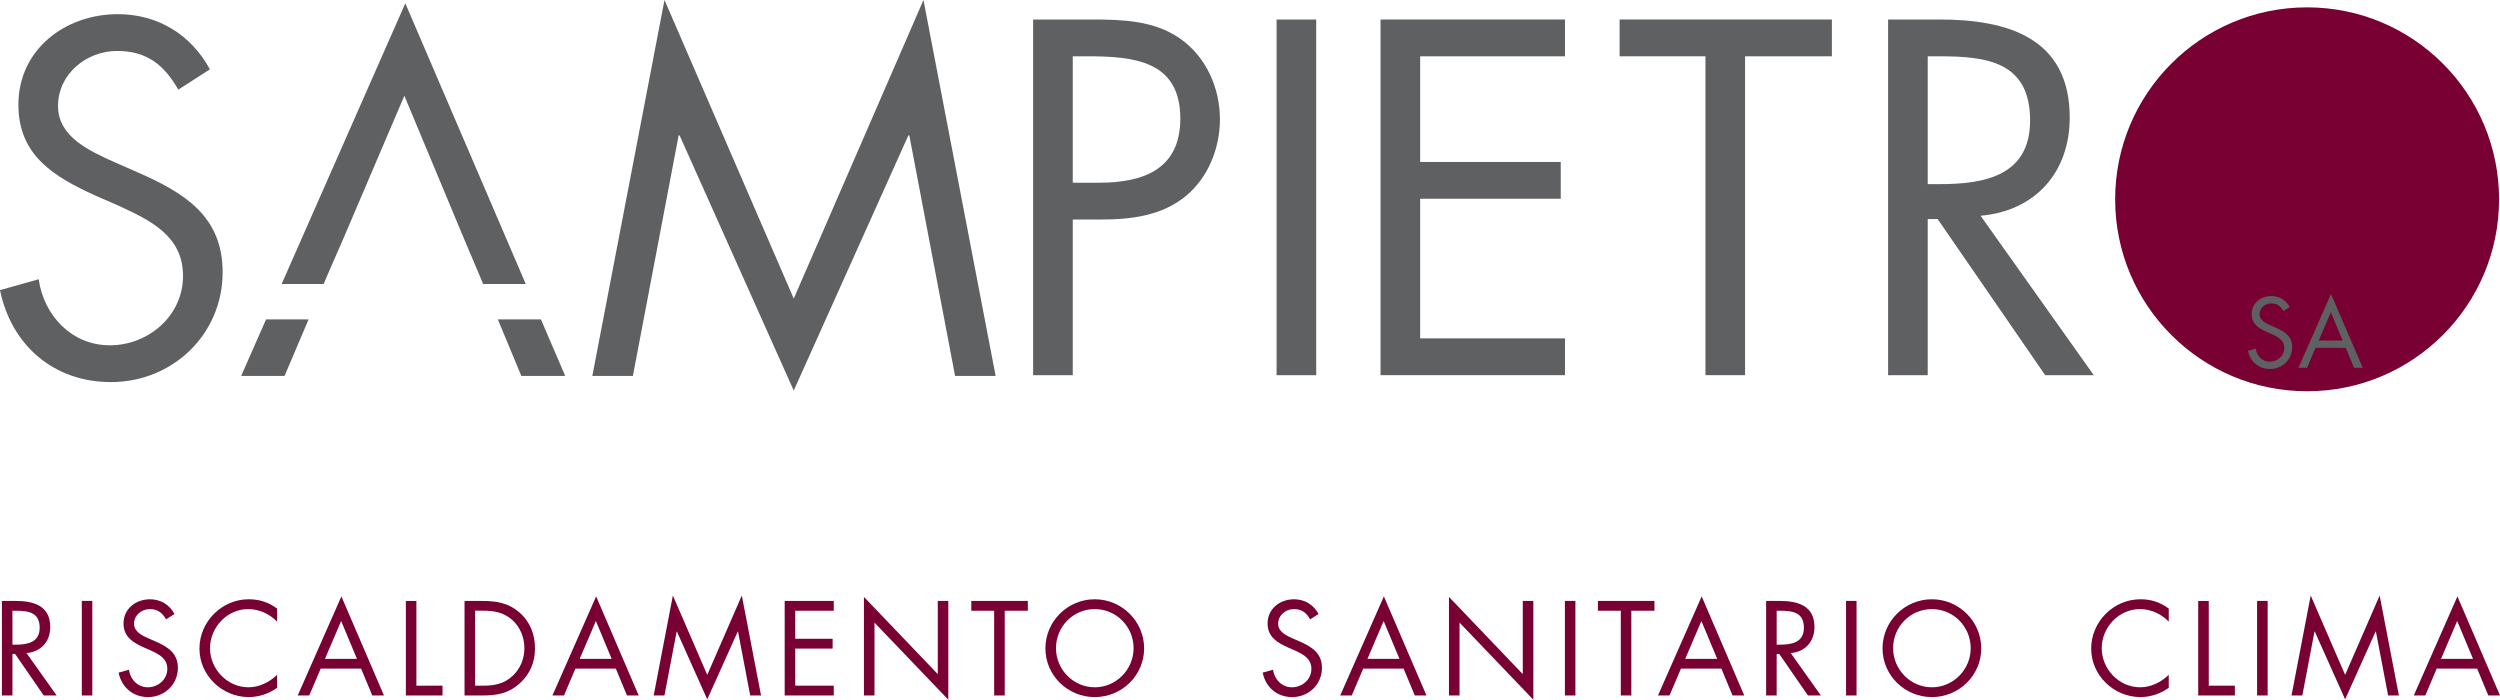
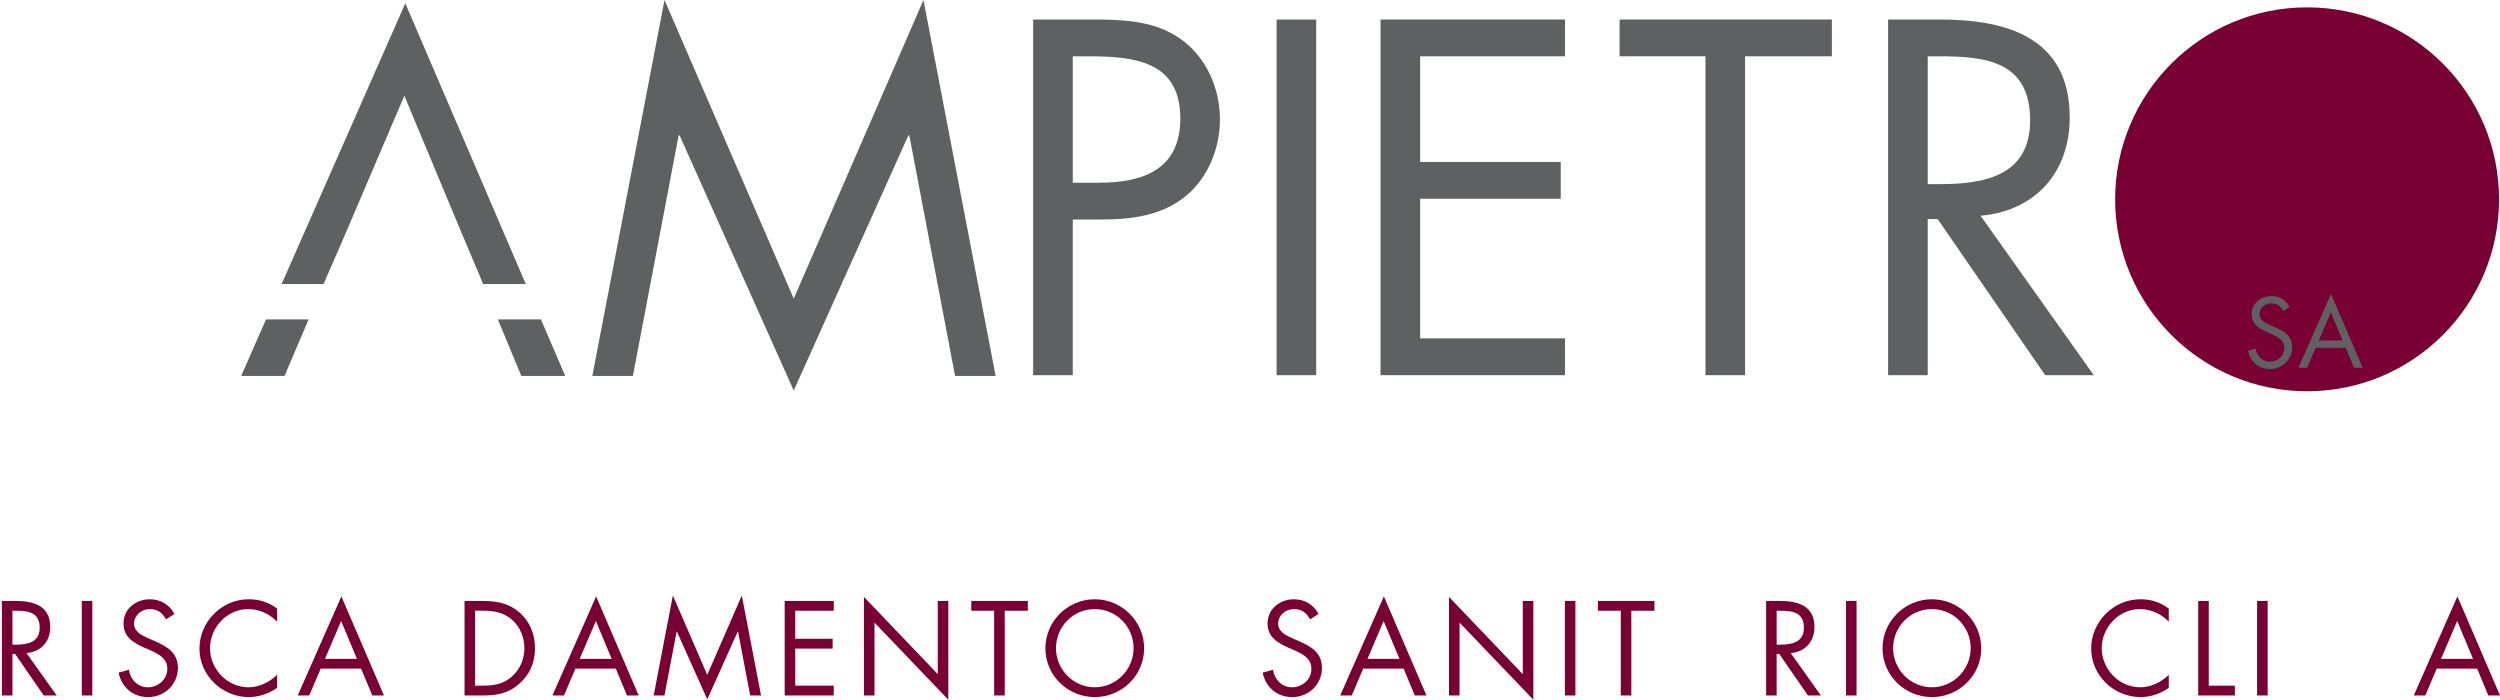
<svg xmlns="http://www.w3.org/2000/svg" id="Layer_2" data-name="Layer 2" viewBox="0 0 2788.08 780.35">
  <defs>
    <style>
      .cls-1 {
        fill: #5f6062;
      }

      .cls-1, .cls-2 {
        stroke-width: 0px;
      }

      .cls-2 {
        fill: #780032;
      }
    </style>
  </defs>
  <g id="Layer_1-2" data-name="Layer 1">
    <g>
      <g>
        <path class="cls-2" d="M13.87,775.6H2.12v-105.43h15.23c20.04,0,38.68,5.32,38.68,29.08,0,16.23-10.24,27.68-26.47,29.08l33.61,47.27h-14.41l-31.92-46.3h-2.97v46.3ZM13.87,718.95h3.65c13.26,0,26.72-2.52,26.72-18.86,0-17.34-12.71-18.98-26.89-18.98h-3.48v37.85Z" />
        <rect class="cls-2" x="91.23" y="670.14" width="11.71" height="105.46" />
        <path class="cls-2" d="M185.19,690.72c-4.17-7.29-9.23-11.45-18.22-11.45s-17.49,6.7-17.49,16.38c0,9.08,9.39,13.25,16.53,16.5l6.99,3.01c13.73,6.06,25.38,12.89,25.38,29.69,0,18.45-14.88,32.56-33.21,32.56-16.94,0-29.55-10.91-32.9-27.27l11.5-3.21c1.51,10.79,9.77,19.56,21.11,19.56s21.72-8.66,21.72-20.54-9.63-16.51-19.46-20.98l-6.44-2.8c-12.33-5.55-22.95-11.85-22.95-26.95,0-16.39,13.86-26.89,29.51-26.89,11.79,0,21.72,6.03,27.3,16.37l-9.36,6.04Z" />
        <path class="cls-2" d="M308.99,693.24c-8.4-8.66-20.04-13.97-32.21-13.97-23.51,0-42.56,20.41-42.56,43.65s19.19,43.57,42.86,43.57c11.86,0,23.51-5.6,31.91-13.94v14.52c-9.11,6.56-20.31,10.33-31.51,10.33-29.81,0-55.04-24.18-55.04-54.08s24.8-55.01,55.04-55.01c11.75,0,22.15,3.38,31.51,10.38v14.54Z" />
        <path class="cls-2" d="M357.64,745.67l-12.76,29.95h-12.86l48.71-110.49,47.47,110.49h-13.01l-12.48-29.95h-45.07ZM380.45,692.56l-18.05,42.25h35.71l-17.66-42.25Z" />
-         <polygon class="cls-2" points="464.38 764.68 493.51 764.68 493.51 775.62 452.63 775.62 452.63 670.21 464.38 670.21 464.38 764.68" />
        <path class="cls-2" d="M518.06,670.21h19.87c15.81,0,28.7,2.05,41.19,12.67,12.03,10.37,17.5,24.47,17.5,40.18s-5.62,28.88-17.25,39.28c-12.58,11.16-25.2,13.28-41.75,13.28h-19.55v-105.41ZM538.33,764.68c12.87,0,23.67-1.79,33.33-10.91,8.68-8.07,13.16-19.13,13.16-30.91s-4.61-23.61-13.69-31.58c-9.71-8.53-20.32-10.21-32.79-10.21h-8.53v83.61h8.53Z" />
        <path class="cls-2" d="M641.7,745.67l-12.73,29.95h-12.88l48.75-110.49,47.46,110.49h-13.04l-12.45-29.95h-45.1ZM664.55,692.56l-18.09,42.25h35.71l-17.62-42.25Z" />
        <polygon class="cls-2" points="750.4 664.15 788.75 752.66 827.3 664.15 848.73 775.6 836.65 775.6 823.08 704.27 822.79 704.27 788.75 779.93 754.88 704.27 754.63 704.27 741.02 775.6 729.02 775.6 750.4 664.15" />
        <polygon class="cls-2" points="875.1 670.17 929.83 670.17 929.83 681.11 886.86 681.11 886.86 712.38 928.58 712.38 928.58 723.32 886.86 723.32 886.86 764.68 929.83 764.68 929.83 775.6 875.1 775.6 875.1 670.17" />
        <polygon class="cls-2" points="963.48 665.69 1045.83 751.81 1045.83 670.21 1057.59 670.21 1057.59 780.35 975.26 694.37 975.26 775.62 963.48 775.62 963.48 665.69" />
        <polygon class="cls-2" points="1120.5 775.6 1108.72 775.6 1108.72 681.11 1083.23 681.11 1083.23 670.17 1146.26 670.17 1146.26 681.11 1120.5 681.11 1120.5 775.6" />
        <path class="cls-2" d="M1275.98,723.06c0,30.29-24.96,54.35-55.09,54.35s-55.02-24.05-55.02-54.35,24.94-54.74,55.02-54.74,55.09,24.52,55.09,54.74M1177.67,722.86c0,23.81,19.31,43.63,43.23,43.63s43.31-19.83,43.31-43.63-19.03-43.59-43.31-43.59-43.23,19.69-43.23,43.59" />
        <path class="cls-2" d="M1461.12,690.72c-4.2-7.29-9.2-11.45-18.2-11.45s-17.48,6.7-17.48,16.38c0,9.08,9.37,13.25,16.5,16.5l6.97,3.01c13.73,6.06,25.37,12.89,25.37,29.69,0,18.45-14.82,32.56-33.17,32.56-16.94,0-29.56-10.91-32.93-27.27l11.52-3.21c1.54,10.79,9.77,19.56,21.13,19.56s21.7-8.66,21.7-20.54-9.65-16.51-19.45-20.98l-6.47-2.8c-12.29-5.55-22.96-11.85-22.96-26.95,0-16.39,13.88-26.89,29.55-26.89,11.77,0,21.72,6.03,27.31,16.37l-9.38,6.04Z" />
        <path class="cls-2" d="M1520.27,745.67l-12.75,29.95h-12.86l48.68-110.49,47.5,110.49h-13.02l-12.46-29.95h-45.09ZM1543.09,692.56l-18.06,42.25h35.71l-17.65-42.25Z" />
        <polygon class="cls-2" points="1615.93 665.69 1698.26 751.81 1698.26 670.21 1710.04 670.21 1710.04 780.35 1627.72 694.37 1627.72 775.62 1615.93 775.62 1615.93 665.69" />
        <rect class="cls-2" x="1745.23" y="670.14" width="11.71" height="105.46" />
        <polygon class="cls-2" points="1819.31 775.6 1807.55 775.6 1807.55 681.11 1782.05 681.11 1782.05 670.17 1845.09 670.17 1845.09 681.11 1819.31 681.11 1819.31 775.6" />
-         <path class="cls-2" d="M1874.65,745.67l-12.76,29.95h-12.85l48.72-110.49,47.47,110.49h-13.04l-12.45-29.95h-45.09ZM1897.47,692.56l-18.06,42.25h35.71l-17.66-42.25Z" />
        <path class="cls-2" d="M1981.4,775.6h-11.76v-105.43h15.27c20.04,0,38.63,5.32,38.63,29.08,0,16.23-10.22,27.68-26.46,29.08l33.61,47.27h-14.43l-31.95-46.3h-2.92v46.3ZM1981.4,718.95h3.66c13.27,0,26.71-2.52,26.71-18.86,0-17.34-12.74-18.98-26.86-18.98h-3.51v37.85Z" />
        <rect class="cls-2" x="2058.77" y="670.14" width="11.71" height="105.46" />
        <path class="cls-2" d="M2209.53,723.06c0,30.29-24.92,54.35-55.02,54.35s-55.05-24.05-55.05-54.35,24.94-54.74,55.05-54.74,55.02,24.52,55.02,54.74M2111.25,722.86c0,23.81,19.34,43.63,43.26,43.63s43.29-19.83,43.29-43.63-19.05-43.59-43.29-43.59-43.26,19.69-43.26,43.59" />
        <path class="cls-2" d="M2418.67,693.24c-8.4-8.66-20.01-13.97-32.17-13.97-23.55,0-42.59,20.41-42.59,43.65s19.2,43.57,42.88,43.57c11.86,0,23.46-5.6,31.87-13.94v14.52c-9.1,6.56-20.29,10.33-31.5,10.33-29.81,0-55-24.18-55-54.08s24.76-55.01,55-55.01c11.79,0,22.14,3.38,31.5,10.38v14.54Z" />
        <polygon class="cls-2" points="2463.28 764.68 2492.39 764.68 2492.39 775.62 2451.52 775.62 2451.52 670.21 2463.28 670.21 2463.28 764.68" />
        <rect class="cls-2" x="2517.19" y="670.14" width="11.77" height="105.46" />
-         <polygon class="cls-2" points="2576.98 664.15 2615.37 752.66 2653.85 664.15 2675.31 775.6 2663.3 775.6 2649.68 704.27 2649.37 704.27 2615.37 779.93 2581.49 704.27 2581.21 704.27 2567.64 775.6 2555.58 775.6 2576.98 664.15" />
        <path class="cls-2" d="M2717.49,745.67l-12.72,29.95h-12.85l48.68-110.49,47.49,110.49h-13.04l-12.45-29.95h-45.1ZM2740.34,692.56l-18.05,42.25h35.71l-17.66-42.25Z" />
      </g>
      <path class="cls-2" d="M2787.03,222.28c0,118.23-95.84,214.06-214.08,214.06s-214.07-95.84-214.07-214.06,95.84-214.08,214.07-214.08,214.08,95.85,214.08,214.08Z" />
-       <path class="cls-1" d="M198.85,99.96c-15.78-27.36-34.72-43.14-68.38-43.14s-65.76,25.25-65.76,61.55c0,34.19,35.24,49.97,62.07,62.07l26.3,11.58c51.55,22.62,95.21,48.39,95.21,111.52,0,69.45-55.76,122.58-124.67,122.58-63.66,0-111-41.03-123.63-102.58l43.15-12.11c5.78,40.52,36.82,73.66,79.42,73.66s81.55-32.62,81.55-77.34-36.3-62.07-73.13-78.91l-24.19-10.52c-46.3-21.04-86.27-44.72-86.27-101.53,0-61.55,52.07-101,111-101,44.19,0,81.54,22.62,102.58,61.55l-35.25,22.63Z" />
      <path class="cls-1" d="M741.07,0l144.14,333L1029.88,0l80.49,419.28h-45.24l-51.03-268.3h-1.06l-127.83,284.6-127.31-284.6h-1.05l-51.03,268.3h-45.24L741.07,0Z" />
      <path class="cls-1" d="M1196.37,418.4h-44.19V21.75h65.23c34.2,0,69.44,1.05,98.38,21.05,29.47,20.52,44.71,55.24,44.71,90.48,0,32.09-13.15,64.71-37.87,85.22-26.83,22.1-61.03,26.3-94.16,26.3h-32.09v173.6ZM1196.37,203.76h29.47c48.92,0,90.48-14.73,90.48-71.54,0-64.7-52.09-69.43-103.63-69.43h-16.31v140.98Z" />
      <path class="cls-1" d="M1467.87,418.4h-44.18V21.75h44.18v396.65Z" />
      <path class="cls-1" d="M1539.63,21.75h205.69v41.04h-161.5v117.83h156.76v41.03h-156.76v155.71h161.5v41.03h-205.69V21.75Z" />
      <path class="cls-1" d="M1946.17,418.4h-44.19V62.78h-95.74V21.75h236.72v41.04h-96.79v355.61Z" />
      <path class="cls-1" d="M2149.87,418.4h-44.19V21.75h57.34c75.23,0,145.2,20,145.2,109.42,0,61.02-38.41,104.16-99.43,109.43l126.26,177.81h-54.18l-119.95-174.12h-11.05v174.12ZM2149.87,205.34h13.68c49.97,0,100.48-9.47,100.48-71.01,0-65.24-47.87-71.54-101.01-71.54h-13.15v142.56Z" />
      <polygon class="cls-1" points="268.94 419.28 317.34 419.28 344.14 356.24 296.7 356.24 268.94 419.28" />
      <polygon class="cls-1" points="581.42 419.28 630.34 419.28 603.29 356.24 555.21 356.24 581.42 419.28" />
      <polygon class="cls-1" points="365.21 306.69 383.1 265.66 450.95 106.79 517.24 265.66 534.61 306.69 538.77 316.73 586.34 316.73 452.01 3.68 314.1 316.73 360.94 316.73 365.21 306.69" />
      <path class="cls-1" d="M2546.49,346.89c-3.12-5.43-6.85-8.54-13.56-8.54s-13.03,4.99-13.03,12.21c0,6.77,6.99,9.88,12.31,12.3l5.19,2.25c10.24,4.51,18.92,9.6,18.92,22.13,0,13.76-11.05,24.28-24.74,24.28-12.63,0-22.04-8.14-24.55-20.33l8.59-2.4c1.15,8.04,7.29,14.58,15.76,14.58s16.17-6.46,16.17-15.32-7.19-12.3-14.5-15.63l-4.83-2.09c-9.16-4.14-17.11-8.84-17.11-20.09,0-12.22,10.34-20.06,22.02-20.06,8.78,0,16.2,4.5,20.36,12.21l-7,4.5Z" />
      <path class="cls-1" d="M2582.39,387.86l-9.51,22.32h-9.59l36.29-82.37,35.42,82.37h-9.71l-9.29-22.32h-33.61ZM2599.41,348.26l-13.47,31.5h26.63l-13.16-31.5Z" />
    </g>
  </g>
</svg>